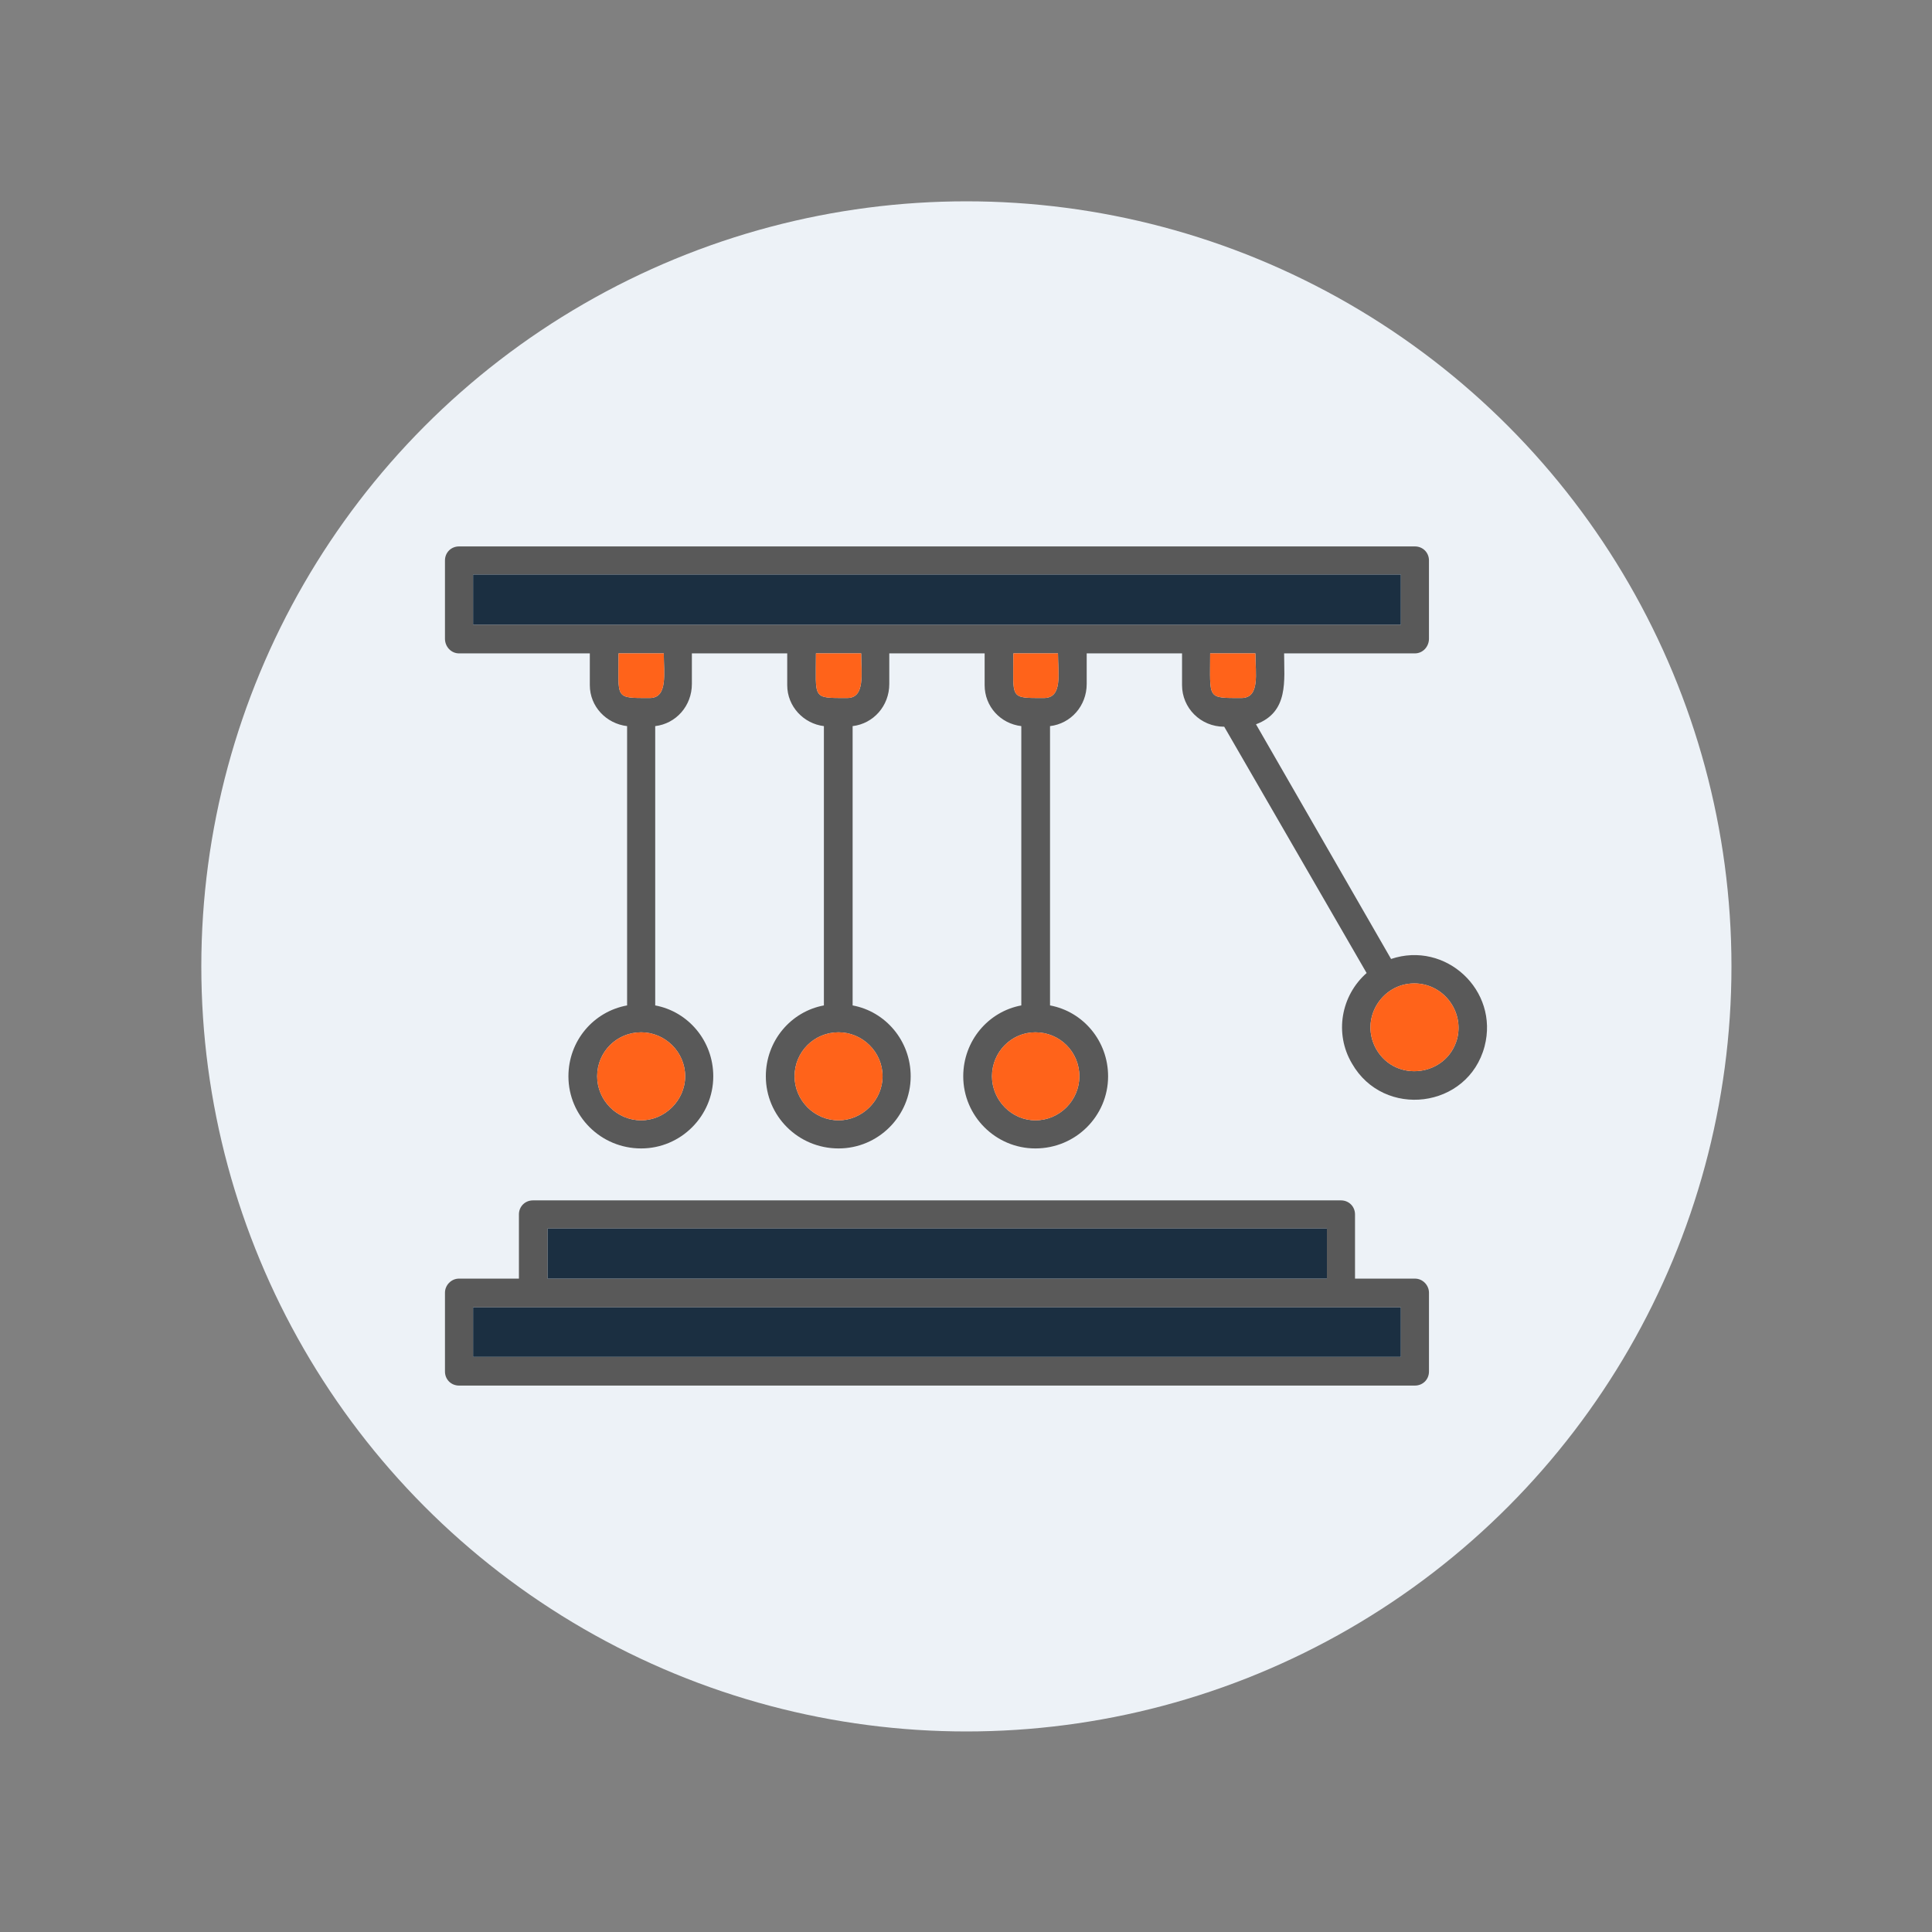
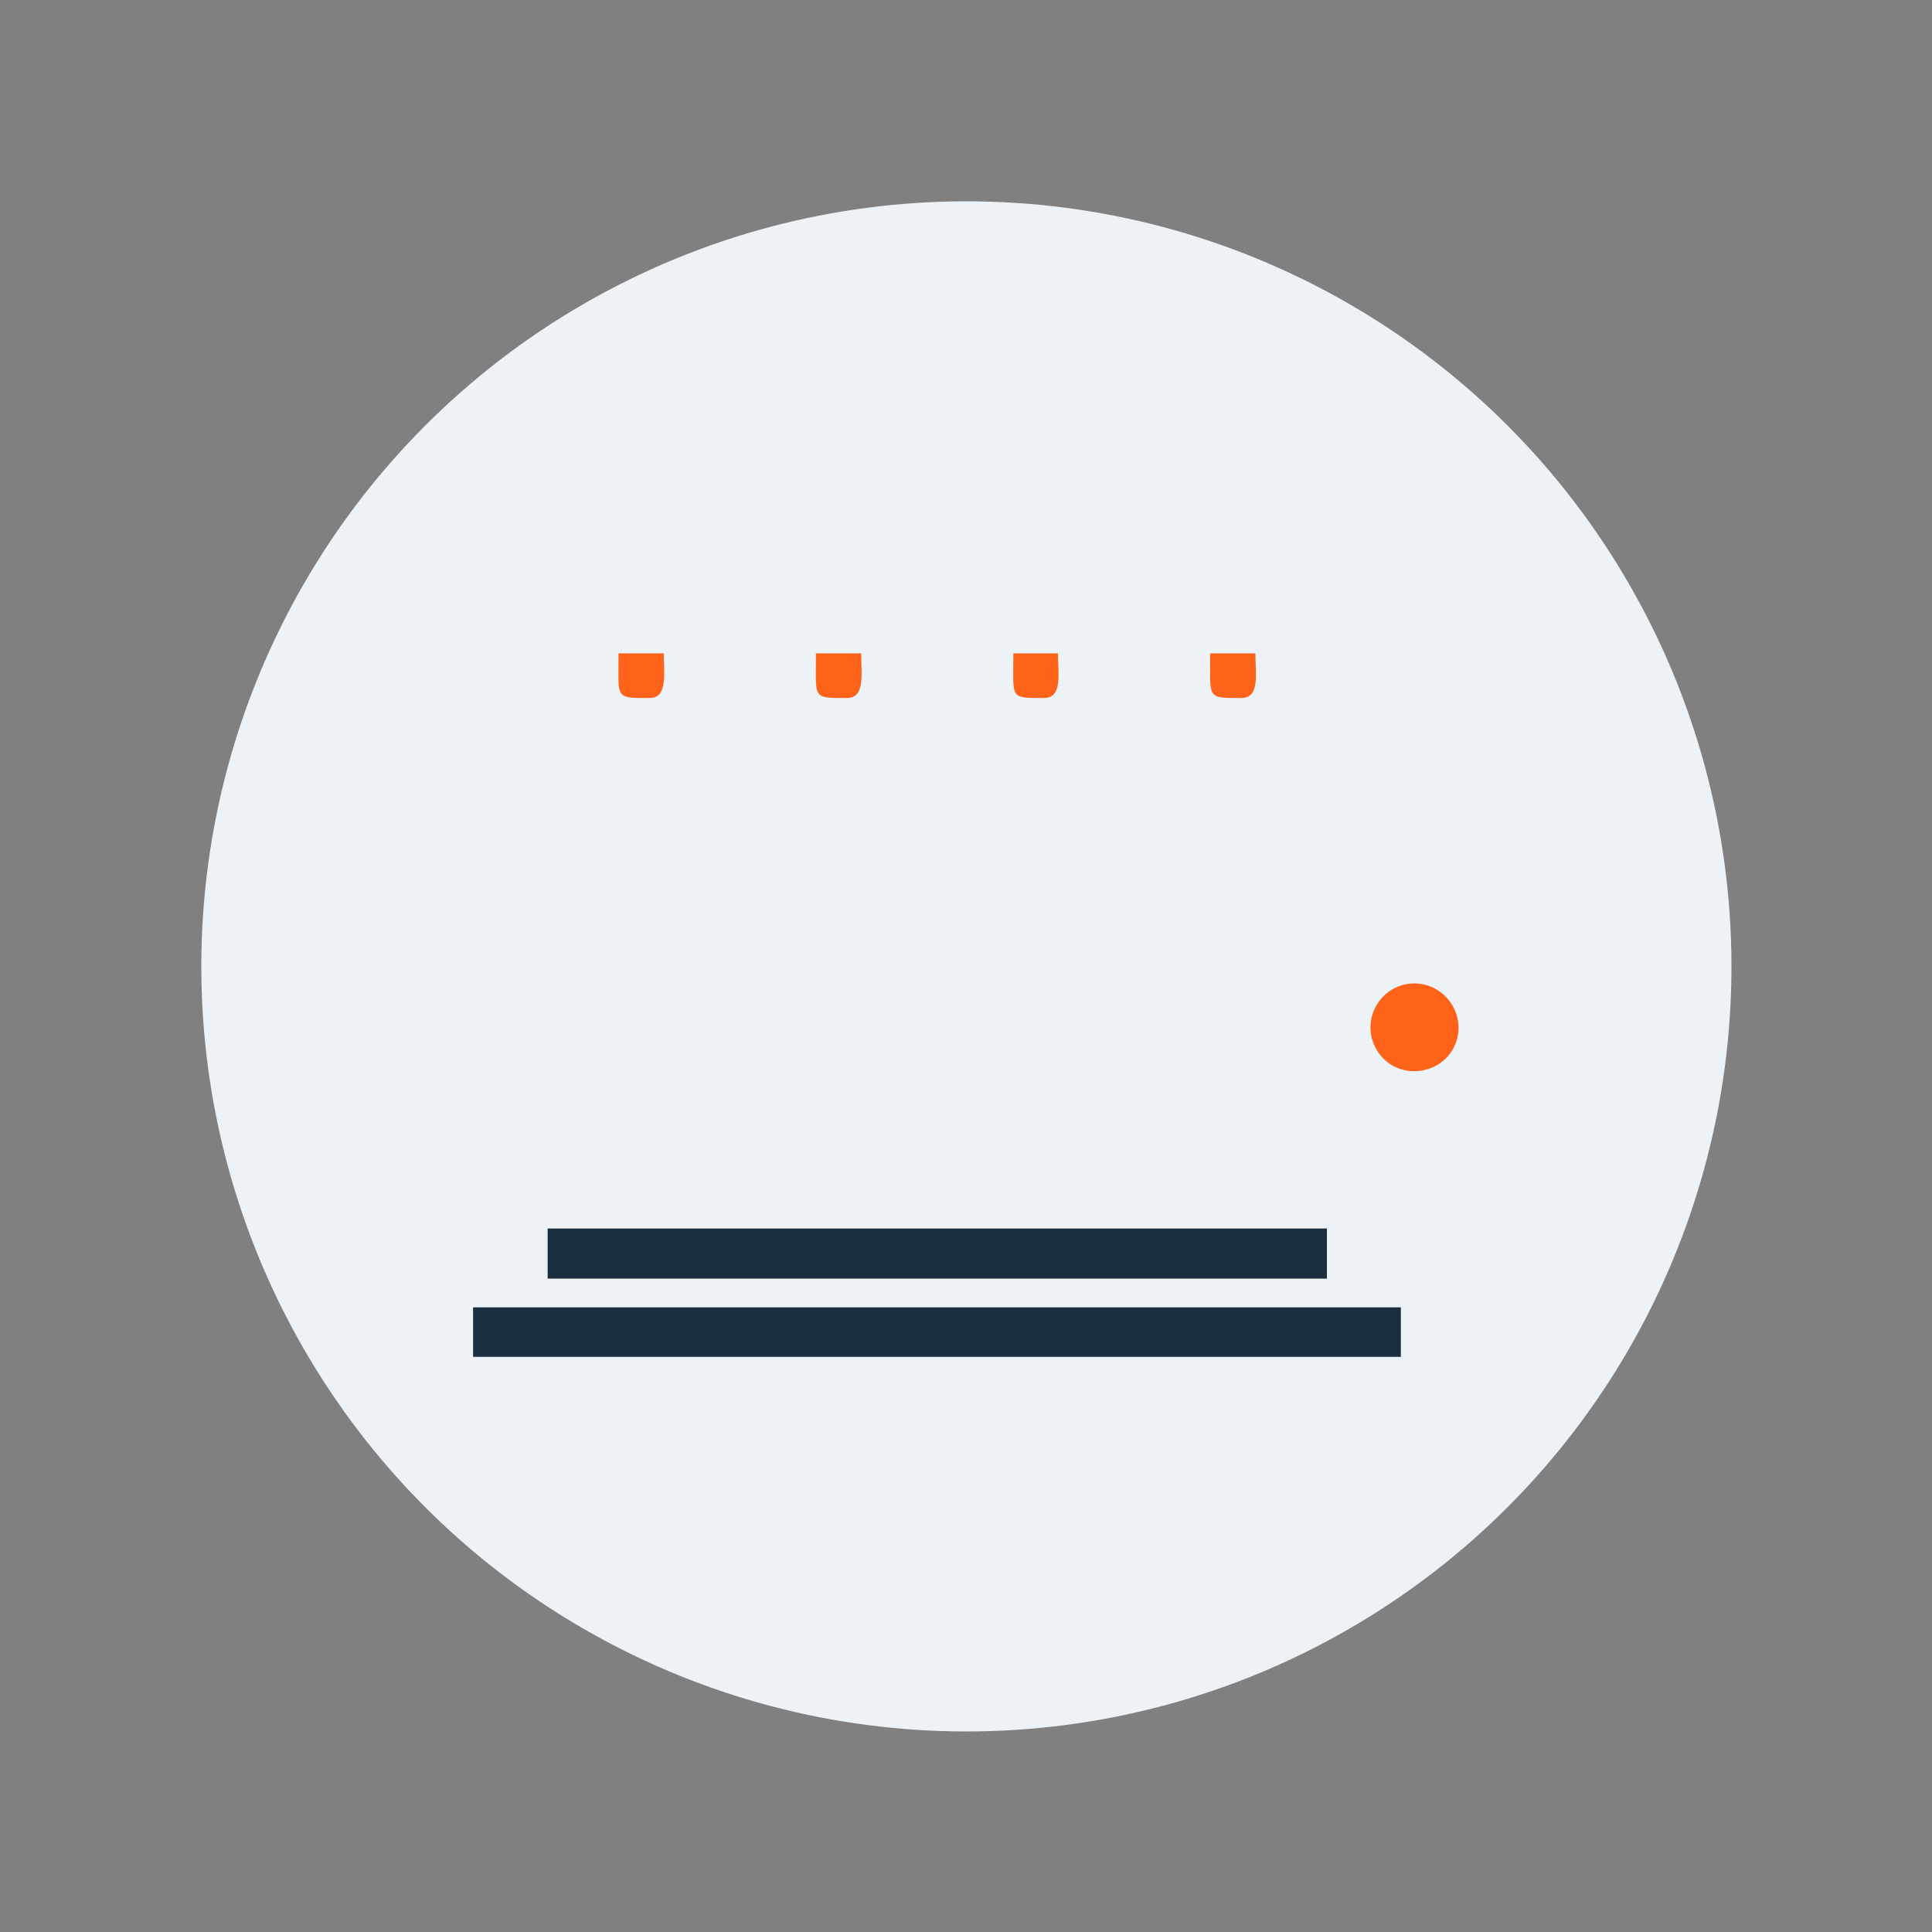
<svg xmlns="http://www.w3.org/2000/svg" id="SvgjsSvg1180" width="288" height="288" version="1.1">
  <rect width="100%" height="100%" fill="#808080" stroke="none" />
  <circle id="SvgjsCircle1191" r="144" cx="144" cy="144" transform="matrix(0.792,0,0,0.792,30.01,30.01)" fill="#edf2f7" />
  <defs id="SvgjsDefs1181" />
  <g id="SvgjsG1182" transform="matrix(0.54,0,0,0.54,66.24,66.24)">
    <svg fill-rule="evenodd" clip-rule="evenodd" image-rendering="optimizeQuality" shape-rendering="geometricPrecision" text-rendering="geometricPrecision" viewBox="0 0 1707 1707" width="288" height="288">
-       <path fill="#595959" d="M322 1152c-66,0 -119,-53 -119,-118 0,-58 41,-106 96,-116l0 -457c-34,-4 -61,-32 -61,-67l0 -52 -214 0c-13,0 -23,-11 -23,-24l0 -128c0,-13 10,-23 23,-23l1564 0c13,0 23,10 23,23l0 128c0,13 -10,24 -23,24l-214 0c0,44 8,96 -46,116l221 384c89,-30 177,51 153,143 -27,102 -165,119 -217,28 -29,-49 -18,-111 24,-148l-233 -403c-39,0 -69,-31 -69,-68l0 -52 -156 0 0 50c0,36 -26,65 -60,69l0 457c54,10 95,58 95,116 0,65 -53,118 -119,118 -65,0 -118,-53 -118,-118 0,-58 41,-106 95,-116l0 -457c-34,-4 -60,-32 -60,-67l0 -52 -156 0 0 50c0,36 -26,65 -60,69l0 457c54,10 95,58 95,116 0,65 -53,118 -118,118 -66,0 -119,-53 -119,-118 0,-58 41,-106 95,-116l0 -457c-33,-4 -60,-32 -60,-67l0 -52 -156 0 0 50c0,36 -26,65 -60,69l0 457c54,10 95,58 95,116 0,65 -53,118 -118,118zm-37 -810c0,75 -7,73 51,73 30,0 23,-40 23,-73l-74 0zm1042 0l-74 0c0,75 -6,73 51,73 31,0 23,-40 23,-73zm-323 0l-73 0c0,75 -7,73 50,73 31,0 23,-40 23,-73zm-322 0l-74 0c0,75 -7,73 51,73 30,0 23,-40 23,-73zm-635 -47l1518 0 0 -82 -1518 0 0 82zm1397 1070l0 -82 -1275 0 0 82 1275 0zm-1322 0l0 -105c0,-13 10,-23 23,-23l1322 0c13,0 23,10 23,23l0 105 98 0c13,0 23,11 23,23l0 129c0,13 -10,23 -23,23l-1564 0c-13,0 -23,-10 -23,-23l0 -129c0,-12 10,-23 23,-23l98 0zm-75 128l1518 0 0 -81 -1518 0 0 81zm1540 -611c-54,0 -90,59 -62,108 32,55 115,44 132,-17 12,-46 -23,-91 -70,-91zm-620 80c-39,0 -71,32 -71,72 0,39 32,72 71,72 40,0 72,-33 72,-72 0,-40 -32,-72 -72,-72zm-322 0c-40,0 -72,32 -72,72 0,39 32,72 72,72 39,0 72,-33 72,-72 0,-40 -33,-72 -72,-72zm-323 0c-40,0 -72,32 -72,72 0,39 32,72 72,72 39,0 72,-33 72,-72 0,-40 -33,-72 -72,-72z" class="color606062 svgShape" />
      <polygon fill="#1b2f41" points="1444 1283 169 1283 169 1365 1444 1365" class="color99a4ac svgShape" />
      <polygon fill="#1b2f41" points="1565 1412 47 1412 47 1493 1565 1493" class="color99a4ac svgShape" />
-       <path fill="#ff631a" d="M967 1106c40 0 72-33 72-72 0-40-32-72-72-72-39 0-71 32-71 72 0 39 32 72 71 72zM717 1034c0-40-33-72-72-72-40 0-72 32-72 72 0 39 32 72 72 72 39 0 72-33 72-72zM322 1106c39 0 72-33 72-72 0-40-33-72-72-72-40 0-72 32-72 72 0 39 32 72 72 72z" class="colorffe600 svgShape" />
-       <polygon fill="#1b2f41" points="47 295 1565 295 1565 213 47 213" class="color99a4ac svgShape" />
      <path fill="#ff631a" d="M336 415c30 0 23-40 23-73l-74 0c0 75-7 73 51 73zM608 342c0 75-7 73 51 73 30 0 23-40 23-73l-74 0zM931 342c0 75-7 73 50 73 31 0 23-40 23-73l-73 0zM1253 342c0 75-6 73 51 73 31 0 23-40 23-73l-74 0zM1587 882c-54 0-90 59-62 108 32 55 115 44 132-17 12-46-23-91-70-91z" class="colorffe600 svgShape" />
    </svg>
  </g>
</svg>